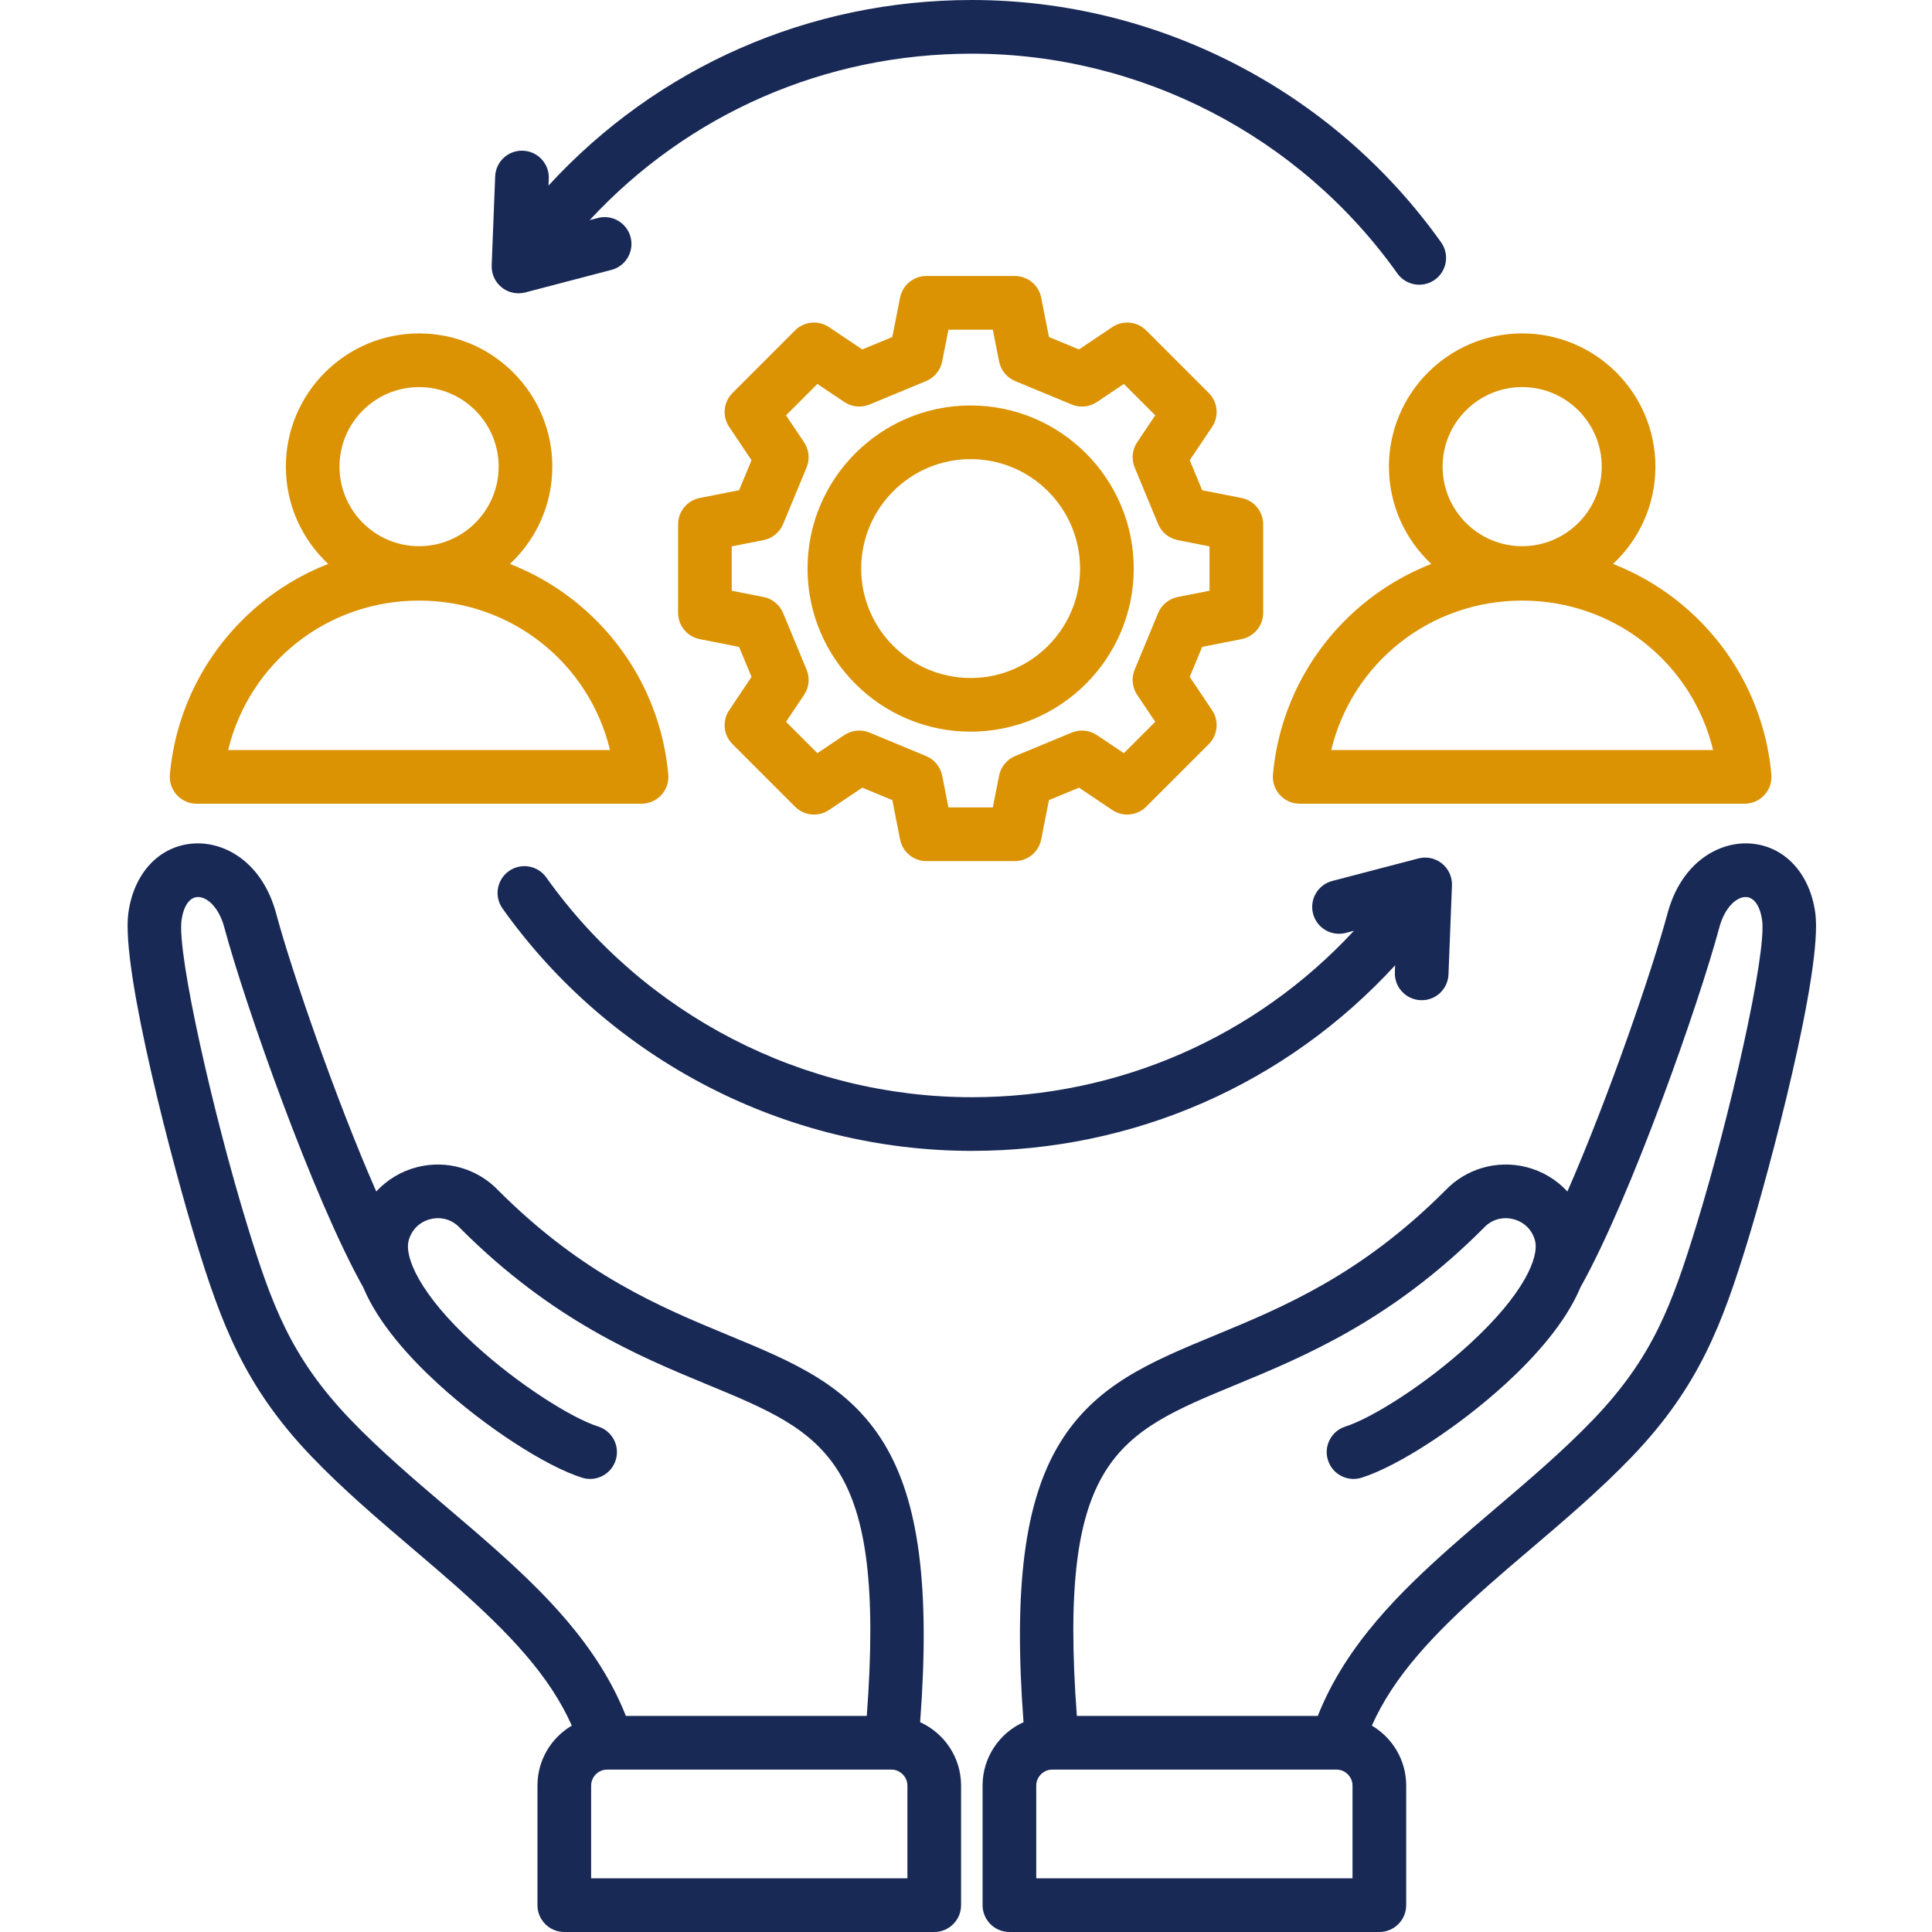
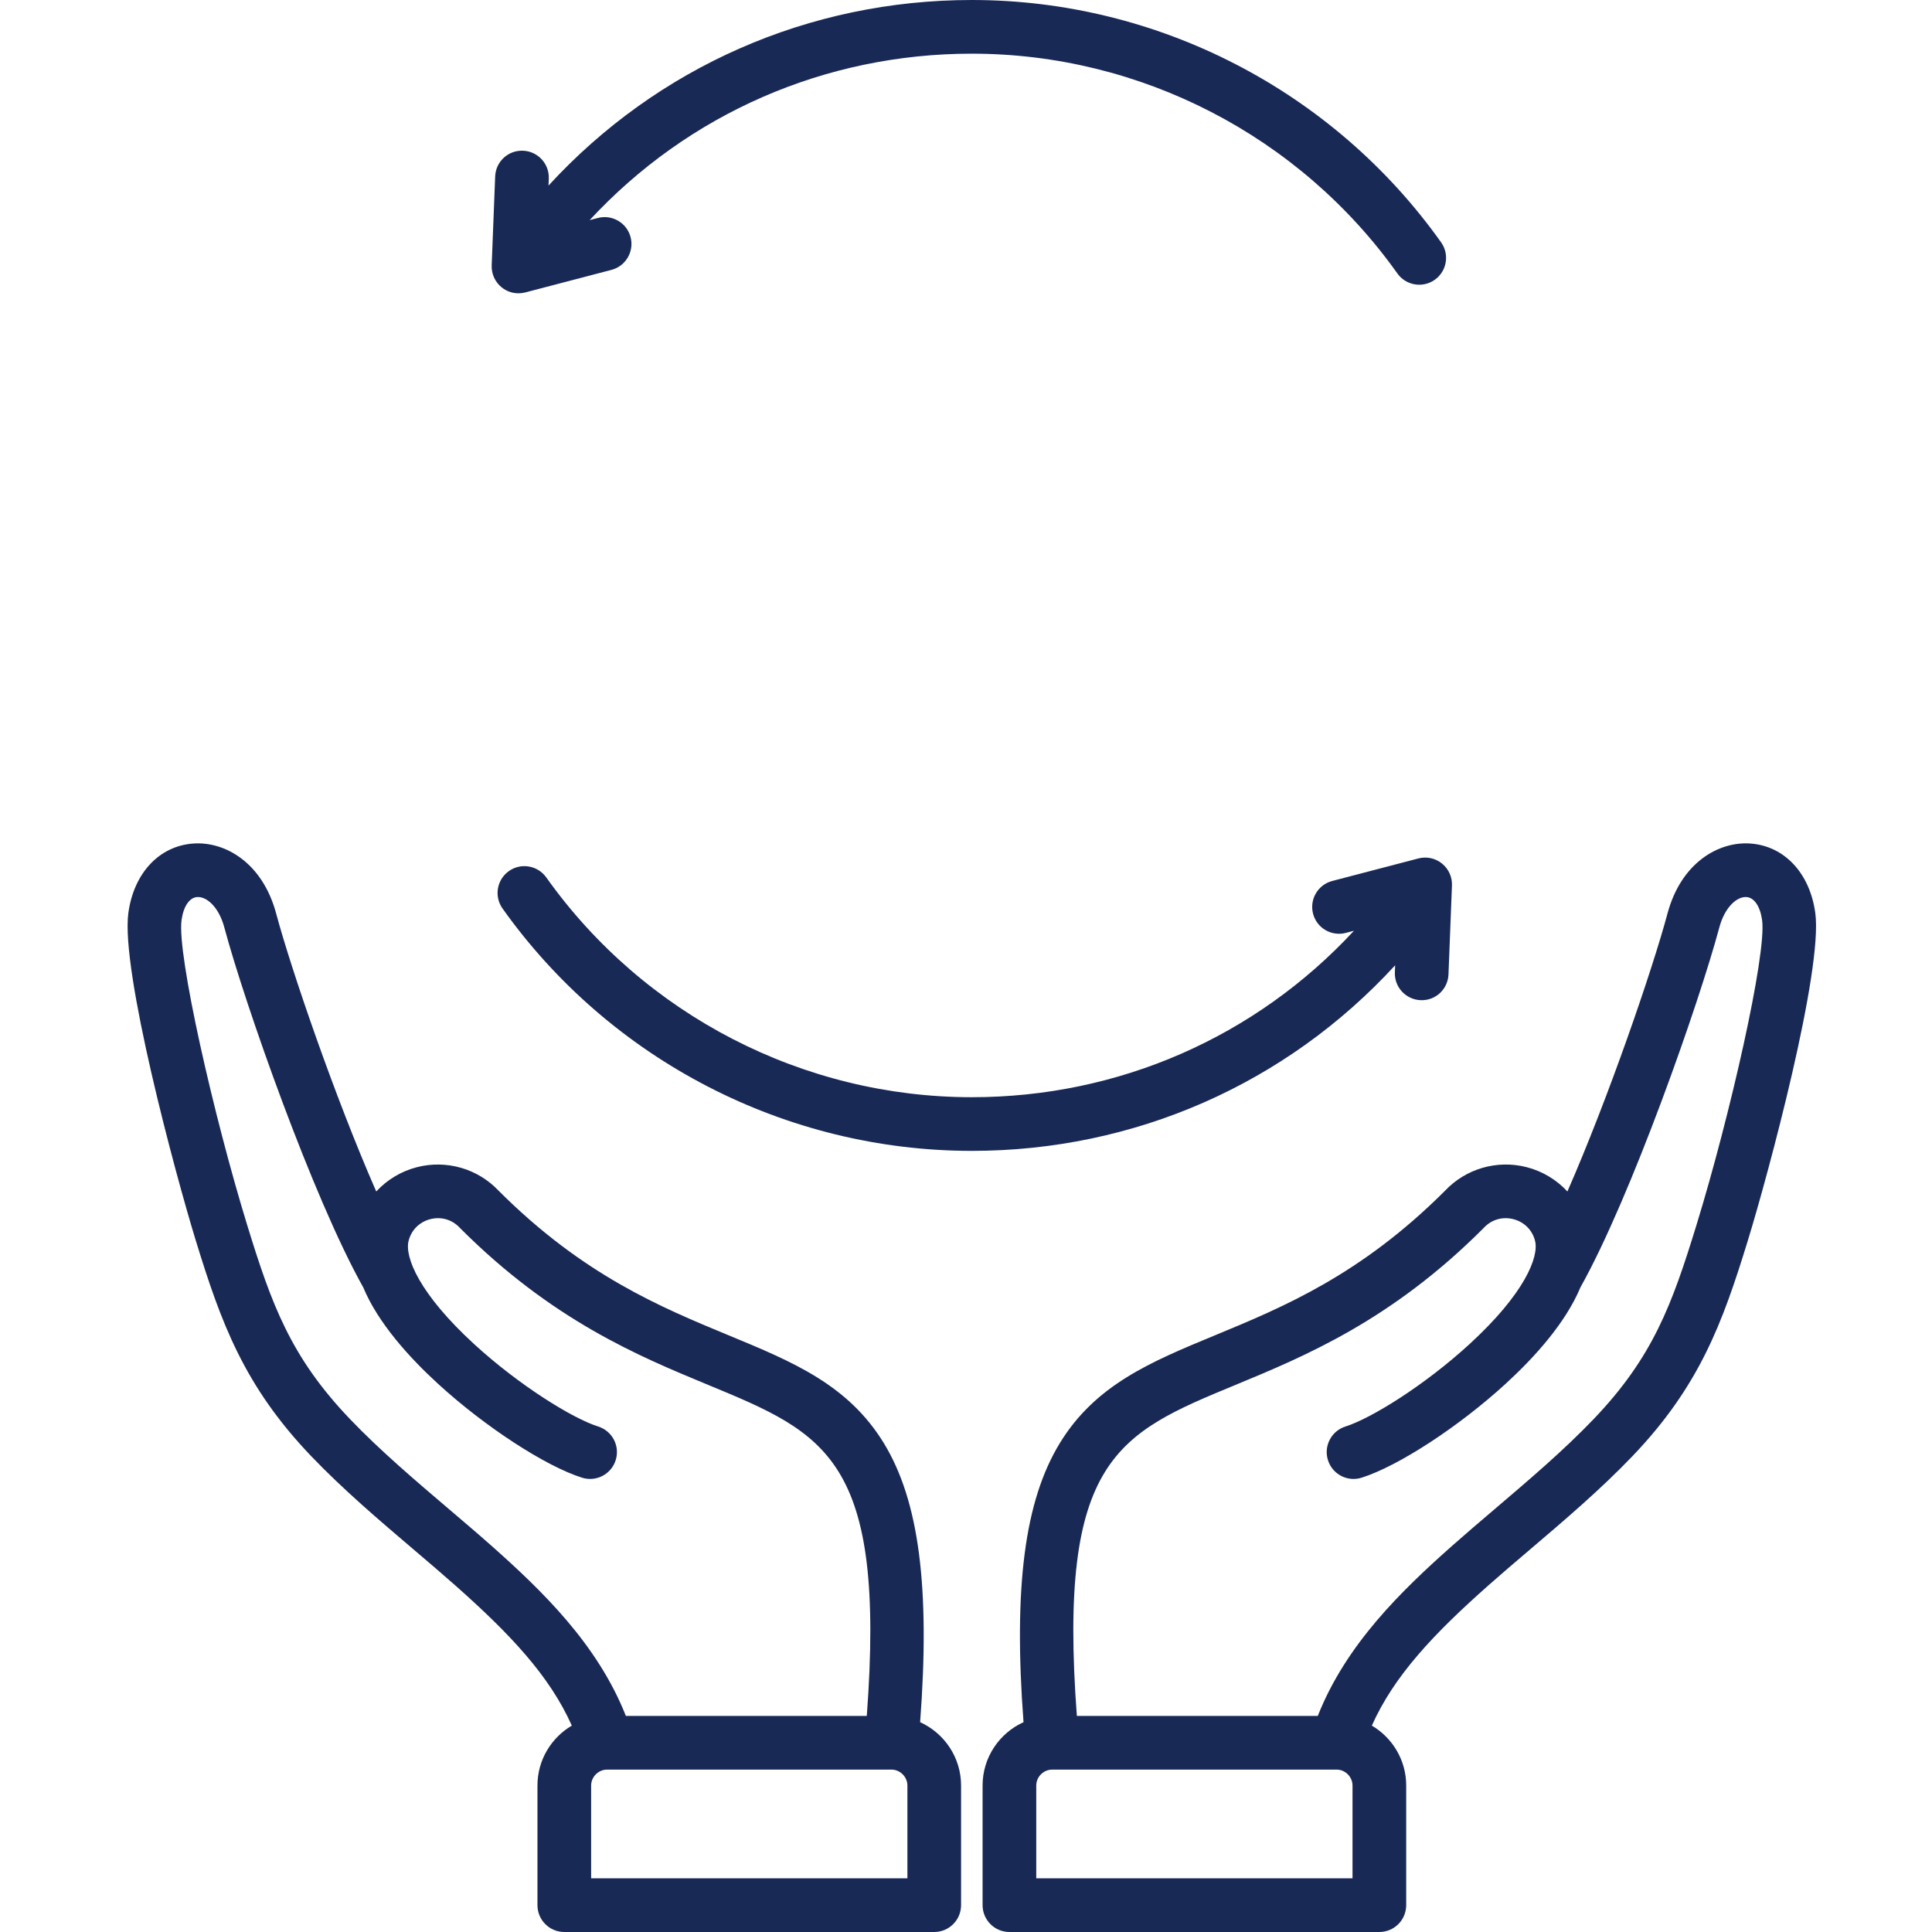
<svg xmlns="http://www.w3.org/2000/svg" width="128" height="128" viewBox="0 0 128 128" fill="none">
-   <path d="M92.021 30.916C92.021 33.458 93.103 35.751 94.828 37.363C92.928 38.103 91.167 39.195 89.634 40.603C86.588 43.402 84.707 47.205 84.337 51.31C84.292 51.807 84.459 52.3 84.795 52.669C85.132 53.038 85.608 53.247 86.108 53.247H115.588C116.087 53.247 116.563 53.037 116.9 52.669C117.237 52.3 117.403 51.807 117.358 51.31C116.989 47.204 115.108 43.402 112.061 40.603C110.529 39.195 108.767 38.103 106.868 37.363C108.594 35.751 109.675 33.458 109.675 30.916C109.675 26.049 105.715 22.089 100.848 22.089C95.981 22.089 92.021 26.049 92.021 30.916ZM113.498 49.692H88.198C89.593 43.93 94.728 39.791 100.848 39.791C106.967 39.791 112.102 43.93 113.498 49.692H113.498ZM100.848 25.645C103.754 25.645 106.119 28.009 106.119 30.916C106.119 33.823 103.754 36.187 100.848 36.187C97.941 36.187 95.576 33.823 95.576 30.916C95.576 28.009 97.941 25.645 100.848 25.645ZM13.025 53.248H42.505C43.005 53.248 43.481 53.038 43.818 52.669C44.154 52.301 44.321 51.807 44.276 51.31C43.906 47.205 42.025 43.402 38.979 40.603C37.447 39.195 35.685 38.103 33.786 37.363C35.511 35.751 36.593 33.458 36.593 30.916C36.593 26.049 32.633 22.089 27.766 22.089C22.898 22.089 18.939 26.049 18.939 30.916C18.939 33.458 20.02 35.751 21.745 37.363C19.846 38.103 18.084 39.195 16.552 40.603C13.506 43.402 11.625 47.205 11.255 51.31C11.21 51.807 11.377 52.3 11.713 52.669C12.05 53.038 12.526 53.248 13.025 53.248ZM27.765 25.645C30.672 25.645 33.037 28.009 33.037 30.916C33.037 33.823 30.672 36.187 27.765 36.187C24.859 36.187 22.494 33.823 22.494 30.916C22.494 28.009 24.859 25.645 27.765 25.645ZM27.765 39.791C33.885 39.791 39.02 43.93 40.416 49.692H15.115C16.511 43.93 21.646 39.791 27.765 39.791ZM82.255 42.344C83.088 42.18 83.689 41.449 83.689 40.6V34.737C83.689 33.888 83.088 33.157 82.255 32.993L79.648 32.479L78.824 30.49L80.304 28.283C80.777 27.578 80.685 26.636 80.085 26.036L75.939 21.89C75.339 21.29 74.397 21.198 73.692 21.671L71.485 23.151L69.496 22.326L68.982 19.72C68.818 18.886 68.087 18.286 67.238 18.286H61.376C60.526 18.286 59.796 18.886 59.632 19.72L59.118 22.326L57.129 23.151L54.921 21.671C54.217 21.198 53.275 21.29 52.674 21.89L48.529 26.036C47.929 26.636 47.837 27.577 48.31 28.283L49.79 30.49L48.965 32.479L46.359 32.993C45.526 33.157 44.925 33.888 44.925 34.737V40.599C44.925 41.449 45.525 42.179 46.359 42.344L48.965 42.857L49.79 44.846L48.31 47.054C47.837 47.759 47.929 48.701 48.529 49.301L52.674 53.446C53.275 54.047 54.216 54.138 54.921 53.666L57.129 52.185L59.118 53.01L59.632 55.617C59.796 56.45 60.526 57.05 61.376 57.05H67.238C68.087 57.05 68.818 56.45 68.982 55.617L69.496 53.01L71.485 52.185L73.692 53.666C74.397 54.138 75.339 54.047 75.939 53.446L80.085 49.301C80.685 48.701 80.777 47.759 80.304 47.054L78.824 44.846L79.648 42.857L82.255 42.344V42.344ZM78.027 39.553C77.444 39.669 76.957 40.067 76.729 40.617L75.175 44.364C74.947 44.914 75.009 45.542 75.34 46.036L76.537 47.821L74.459 49.899L72.674 48.702C72.18 48.371 71.552 48.309 71.003 48.537L67.255 50.091C66.706 50.319 66.307 50.806 66.192 51.389L65.776 53.495H62.837L62.422 51.389C62.306 50.806 61.907 50.319 61.358 50.091L57.61 48.537C57.061 48.309 56.433 48.371 55.939 48.702L54.154 49.899L52.076 47.821L53.273 46.036C53.605 45.541 53.666 44.914 53.438 44.364L51.884 40.616C51.656 40.067 51.169 39.668 50.586 39.553L48.48 39.138V36.199L50.586 35.784C51.169 35.669 51.656 35.27 51.884 34.721L53.438 30.973C53.666 30.423 53.604 29.796 53.273 29.301L52.076 27.517L54.154 25.438L55.939 26.635C56.433 26.966 57.06 27.029 57.611 26.8L61.358 25.246C61.907 25.018 62.306 24.531 62.422 23.948L62.837 21.841H65.776L66.192 23.948C66.306 24.531 66.706 25.018 67.255 25.246L71.002 26.8C71.552 27.029 72.18 26.966 72.674 26.635L74.459 25.438L76.537 27.516L75.34 29.301C75.008 29.795 74.947 30.423 75.175 30.973L76.729 34.72C76.957 35.269 77.444 35.668 78.027 35.783L80.134 36.199V39.138L78.027 39.553V39.553ZM64.307 26.863C58.348 26.863 53.501 31.71 53.501 37.669C53.501 43.627 58.348 48.474 64.307 48.474C70.265 48.474 75.113 43.627 75.113 37.669C75.113 31.71 70.265 26.863 64.307 26.863ZM64.307 44.919C60.309 44.919 57.056 41.666 57.056 37.669C57.056 33.671 60.309 30.418 64.307 30.418C68.305 30.418 71.557 33.671 71.557 37.669C71.557 41.666 68.305 44.919 64.307 44.919Z" fill="#DB9304" />
  <path d="M120.268 60.489C119.907 57.835 118.206 56.028 115.933 55.884C113.867 55.751 111.383 57.138 110.474 60.529C109.481 64.234 106.573 72.711 103.845 78.939C103.13 78.166 102.198 77.596 101.138 77.326C99.177 76.826 97.108 77.429 95.728 78.898C90.14 84.479 85.009 86.601 80.482 88.473C76.24 90.228 72.576 91.743 70.212 95.618C67.887 99.428 67.138 105.157 67.811 114.099C66.214 114.823 65.099 116.429 65.099 118.293V126.222C65.099 127.204 65.895 128 66.877 128H91.386C91.857 128 92.31 127.813 92.643 127.479C92.976 127.146 93.164 126.694 93.164 126.222V118.293C93.164 116.604 92.247 115.128 90.888 114.326C92.362 111.021 94.977 108.259 98.584 105.059C99.439 104.301 100.356 103.52 101.327 102.694C103.646 100.721 106.043 98.681 108.149 96.48C112.604 91.823 114.127 87.629 115.792 82.212C117.168 77.739 120.783 64.28 120.268 60.488L120.268 60.489ZM68.654 124.444V118.294C68.654 117.723 69.136 117.241 69.707 117.241H88.556C89.126 117.241 89.608 117.723 89.608 118.294V124.444H68.654ZM112.394 81.168C110.778 86.423 109.514 89.911 105.58 94.022C103.6 96.091 101.273 98.071 99.023 99.986C98.037 100.825 97.107 101.617 96.224 102.399C92.865 105.379 89.185 108.928 87.306 113.686H71.345C70.068 96.632 74.062 94.977 81.841 91.759C86.441 89.856 92.166 87.489 98.264 81.391C98.28 81.375 98.295 81.359 98.311 81.343C98.812 80.802 99.541 80.588 100.261 80.772C100.981 80.955 101.52 81.491 101.701 82.206C101.974 83.278 100.999 85.715 97.352 89.057C94.37 91.79 90.835 93.976 89.141 94.51C88.205 94.805 87.685 95.804 87.981 96.74C88.276 97.677 89.275 98.197 90.211 97.901C92.643 97.133 96.657 94.517 99.754 91.678C101.661 89.931 103.722 87.654 104.709 85.288C108.05 79.331 112.559 66.488 113.909 61.449C114.277 60.074 115.094 59.389 115.708 59.432C116.223 59.465 116.621 60.053 116.745 60.968C117.052 63.226 114.609 73.963 112.394 81.168ZM60.961 114.099C61.634 105.157 60.885 99.428 58.56 95.618C56.195 91.744 52.532 90.228 48.289 88.474C43.762 86.601 38.632 84.479 33.044 78.898C31.663 77.429 29.593 76.827 27.634 77.326C26.574 77.596 25.642 78.166 24.927 78.939C22.198 72.711 19.291 64.234 18.298 60.529C17.389 57.138 14.904 55.751 12.838 55.884C10.566 56.028 8.864 57.835 8.504 60.489C7.989 64.28 11.604 77.739 12.979 82.213C14.645 87.629 16.168 91.823 20.623 96.48C22.729 98.681 25.127 100.721 27.445 102.694C28.416 103.521 29.333 104.301 30.188 105.059C33.795 108.259 36.41 111.021 37.884 114.326C36.525 115.128 35.608 116.604 35.608 118.294V126.222C35.608 127.204 36.404 128 37.386 128H61.895C62.877 128 63.673 127.204 63.673 126.222V118.294C63.673 116.429 62.558 114.823 60.961 114.099H60.961ZM32.547 102.399C31.665 101.617 30.734 100.825 29.749 99.987C27.499 98.072 25.172 96.092 23.192 94.022C19.259 89.911 17.994 86.423 16.378 81.168C14.163 73.962 11.72 63.226 12.027 60.968C12.151 60.053 12.548 59.465 13.063 59.432C13.683 59.389 14.495 60.074 14.863 61.449C16.213 66.488 20.722 79.33 24.063 85.288C25.05 87.653 27.11 89.931 29.018 91.678C32.115 94.517 36.129 97.133 38.561 97.901C39.496 98.196 40.496 97.677 40.791 96.74C41.087 95.804 40.567 94.805 39.631 94.51C37.937 93.976 34.402 91.79 31.42 89.057C27.773 85.715 26.798 83.278 27.071 82.206C27.253 81.491 27.791 80.955 28.511 80.772C29.23 80.588 29.96 80.802 30.462 81.343C30.477 81.359 30.492 81.375 30.508 81.391C36.606 87.489 42.331 89.856 46.931 91.759C54.71 94.977 58.704 96.632 57.427 113.686H41.466C39.587 108.928 35.906 105.379 32.548 102.399H32.547ZM60.117 124.444H39.164V118.294C39.164 117.723 39.645 117.241 40.216 117.241H59.065C59.636 117.241 60.118 117.723 60.118 118.294V124.444H60.117ZM64.386 76.248C52.066 76.248 40.443 70.246 33.295 60.192C32.726 59.392 32.913 58.282 33.713 57.713C34.513 57.145 35.623 57.332 36.192 58.132C42.675 67.249 53.214 72.693 64.386 72.693C74.111 72.693 83.174 68.71 89.704 61.665L89.164 61.807C88.214 62.055 87.242 61.487 86.994 60.537C86.745 59.587 87.314 58.616 88.264 58.367L93.97 56.875C94.515 56.732 95.094 56.856 95.533 57.209C95.972 57.562 96.218 58.101 96.196 58.664L95.966 64.557C95.927 65.538 95.107 66.307 94.12 66.264C93.139 66.226 92.374 65.399 92.413 64.418L92.431 63.954C85.22 71.806 75.172 76.248 64.385 76.248L64.386 76.248ZM32.575 17.585L32.806 11.691C32.844 10.71 33.666 9.944 34.652 9.985C35.633 10.023 36.397 10.849 36.359 11.83L36.34 12.295C43.551 4.442 53.599 0 64.386 0C76.706 0 88.329 6.002 95.477 16.056C96.046 16.856 95.859 17.966 95.059 18.535C94.258 19.104 93.149 18.917 92.579 18.116C86.097 8.999 75.557 3.556 64.386 3.556C54.661 3.556 45.597 7.538 39.067 14.583L39.608 14.442C40.557 14.193 41.529 14.762 41.778 15.711C42.026 16.661 41.458 17.633 40.508 17.881L34.802 19.374C34.653 19.413 34.502 19.432 34.352 19.432C33.952 19.432 33.558 19.296 33.239 19.04C32.799 18.687 32.554 18.147 32.576 17.584L32.575 17.585Z" fill="#192956" />
</svg>